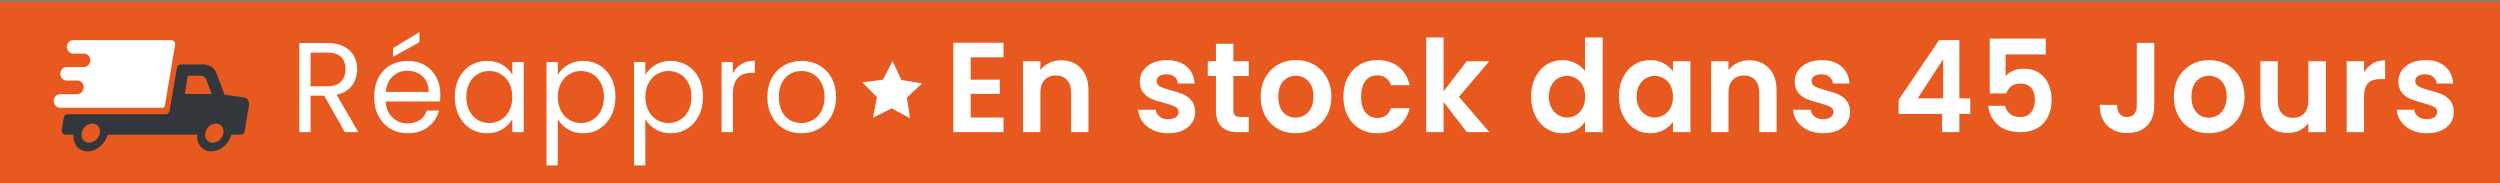
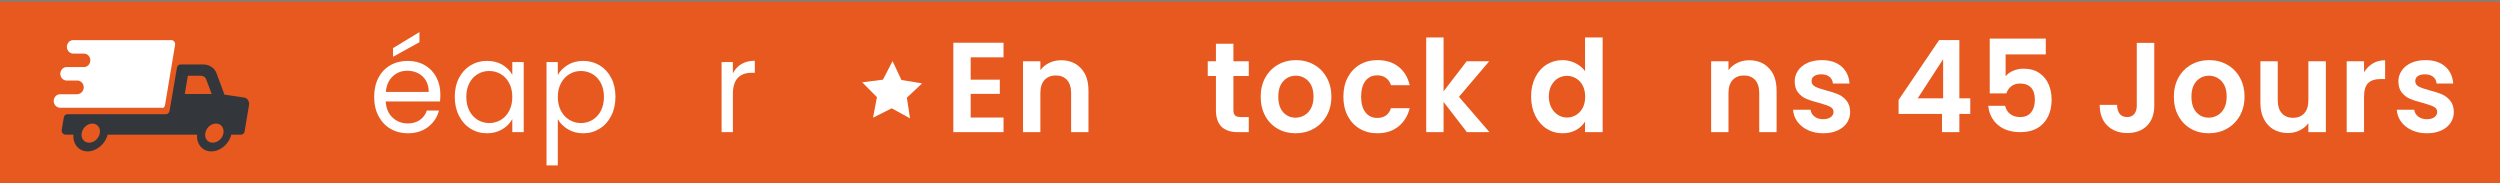
<svg xmlns="http://www.w3.org/2000/svg" version="1.1" id="Calque_1" x="0px" y="0px" width="300px" height="22px" viewBox="0 0 300 22" enable-background="new 0 0 300 22" xml:space="preserve">
  <rect x="0" y="0" width="300" height="22" fill="#808080" stroke="none" />
  <rect y="0.202" fill="#E7591F" width="301.232" height="22.227" />
  <g>
    <path fill="#33363B" d="M29.257,11.699l-2.321-0.339l-0.938-2.53c-0.247-0.679-0.863-1.095-1.629-1.095h-2.691   c-0.222,0-0.42,0.156-0.443,0.391l-0.889,5.189c-0.049,0.232-0.222,0.391-0.446,0.391H8.098c-0.221,0-0.419,0.156-0.443,0.391   l-0.247,1.488c-0.049,0.287,0.173,0.572,0.445,0.572h0.962c-0.098,1.123,0.642,2.01,1.703,2.01c1.062,0,2.125-0.887,2.396-2.01   h10.739c-0.098,1.123,0.643,2.01,1.704,2.01c1.087,0,2.124-0.887,2.396-2.01h1.159c0.222,0,0.42-0.156,0.444-0.391l0.518-3.104   C29.973,12.169,29.7,11.751,29.257,11.699L29.257,11.699z M11.975,15.976c-0.099,0.625-0.667,1.146-1.283,1.146   c-0.593,0-1.013-0.521-0.889-1.146c0.099-0.627,0.666-1.148,1.284-1.148C11.678,14.827,12.098,15.349,11.975,15.976z    M22.172,11.282l0.37-2.191h1.581c0.271,0,0.518,0.156,0.616,0.418l0.668,1.773H22.172z M26.813,15.976   c-0.099,0.625-0.667,1.146-1.284,1.146c-0.616,0-1.013-0.521-0.889-1.146c0.099-0.627,0.667-1.148,1.284-1.148   C26.542,14.827,26.911,15.349,26.813,15.976z" />
    <path fill="#FFFFFF" d="M19.802,12.61l1.208-7.223c0.05-0.287-0.171-0.574-0.443-0.574H8.79c-0.419,0-0.765,0.365-0.765,0.809   S8.371,6.431,8.79,6.431h1.285c0.419,0,0.765,0.365,0.765,0.809c0,0.442-0.346,0.809-0.765,0.809H8   c-0.419,0-0.765,0.365-0.765,0.808C7.235,9.3,7.581,9.664,8,9.664l1.284,0.001c0.42,0,0.766,0.365,0.766,0.808   c0,0.443-0.346,0.81-0.766,0.835H7.21c-0.419,0-0.766,0.365-0.766,0.809s0.346,0.809,0.766,0.809h12.122   C19.579,13.028,19.776,12.847,19.802,12.61L19.802,12.61z" />
  </g>
  <g>
-     <path fill="#FFFFFF" d="M41.375,15.855l-2.47-4.375h-1.637v4.375h-1.354V5.158h3.348c0.784,0,1.446,0.138,1.986,0.415   c0.541,0.276,0.945,0.649,1.213,1.12c0.268,0.471,0.401,1.008,0.401,1.611c0,0.737-0.206,1.387-0.617,1.949   s-1.029,0.937-1.853,1.12l2.604,4.482H41.375z M37.269,10.361h1.994c0.734,0,1.285-0.187,1.652-0.56   c0.367-0.374,0.55-0.872,0.55-1.497c0-0.634-0.181-1.125-0.543-1.473c-0.362-0.348-0.915-0.522-1.659-0.522h-1.994V10.361z" />
    <path fill="#FFFFFF" d="M52.802,12.172h-6.517c0.05,0.828,0.325,1.477,0.826,1.941s1.108,0.697,1.823,0.697   c0.585,0,1.074-0.141,1.465-0.422c0.392-0.281,0.667-0.656,0.826-1.127h1.458c-0.218,0.809-0.655,1.465-1.31,1.973   c-0.654,0.506-1.468,0.758-2.44,0.758c-0.773,0-1.465-0.178-2.076-0.537c-0.61-0.357-1.088-0.867-1.436-1.525   c-0.348-0.66-0.521-1.426-0.521-2.295c0-0.869,0.168-1.631,0.506-2.287c0.337-0.654,0.811-1.159,1.421-1.511   c0.61-0.353,1.312-0.53,2.105-0.53c0.774,0,1.458,0.174,2.053,0.522s1.054,0.826,1.376,1.435c0.322,0.609,0.483,1.296,0.483,2.064   C52.847,11.594,52.832,11.875,52.802,12.172z M51.106,9.663c-0.229-0.384-0.538-0.675-0.93-0.875   c-0.392-0.199-0.826-0.299-1.302-0.299c-0.685,0-1.267,0.226-1.748,0.675c-0.481,0.451-0.757,1.074-0.826,1.872h5.148   C51.448,10.504,51.334,10.046,51.106,9.663z M50.332,5.066l-3.169,1.75V5.772l3.169-1.918V5.066z" />
    <path fill="#FFFFFF" d="M55.079,9.355c0.337-0.649,0.801-1.153,1.391-1.512c0.59-0.358,1.248-0.537,1.972-0.537   c0.714,0,1.334,0.159,1.86,0.476c0.525,0.317,0.917,0.716,1.175,1.197V7.445h1.369v8.411h-1.369v-1.566   c-0.268,0.492-0.667,0.898-1.198,1.221s-1.148,0.482-1.853,0.482c-0.724,0-1.378-0.184-1.964-0.551   c-0.585-0.369-1.046-0.885-1.384-1.551c-0.337-0.664-0.506-1.422-0.506-2.271C54.573,10.759,54.741,10.005,55.079,9.355z    M61.104,9.977c-0.248-0.47-0.583-0.831-1.004-1.082c-0.421-0.25-0.885-0.376-1.391-0.376s-0.967,0.123-1.383,0.369   c-0.417,0.245-0.75,0.604-0.997,1.074c-0.248,0.471-0.372,1.023-0.372,1.658c0,0.644,0.124,1.205,0.372,1.679   c0.248,0.477,0.58,0.84,0.997,1.09c0.417,0.252,0.877,0.377,1.383,0.377s0.97-0.125,1.391-0.377c0.422-0.25,0.756-0.613,1.004-1.09   c0.248-0.475,0.372-1.029,0.372-1.665C61.477,11,61.353,10.448,61.104,9.977z" />
    <path fill="#FFFFFF" d="M68.134,7.79c0.531-0.322,1.148-0.483,1.853-0.483c0.724,0,1.381,0.179,1.971,0.537   c0.59,0.358,1.054,0.862,1.391,1.512c0.337,0.65,0.506,1.404,0.506,2.264c0,0.849-0.168,1.607-0.506,2.271   c-0.337,0.666-0.801,1.182-1.391,1.551c-0.59,0.367-1.247,0.551-1.971,0.551c-0.694,0-1.307-0.16-1.837-0.482   c-0.531-0.322-0.935-0.725-1.213-1.205v5.541h-1.354V7.445h1.354v1.55C67.205,8.514,67.604,8.112,68.134,7.79z M72.1,9.962   c-0.248-0.471-0.583-0.829-1.004-1.074c-0.422-0.246-0.885-0.369-1.391-0.369c-0.496,0-0.955,0.125-1.376,0.376   c-0.421,0.251-0.759,0.614-1.012,1.09s-0.379,1.025-0.379,1.649c0,0.635,0.126,1.19,0.379,1.665c0.253,0.477,0.59,0.84,1.012,1.09   c0.422,0.252,0.88,0.377,1.376,0.377c0.506,0,0.969-0.125,1.391-0.377c0.421-0.25,0.756-0.613,1.004-1.09   c0.248-0.475,0.372-1.035,0.372-1.679C72.472,10.985,72.347,10.433,72.1,9.962z" />
-     <path fill="#FFFFFF" d="M78.639,7.79c0.531-0.322,1.148-0.483,1.853-0.483c0.724,0,1.381,0.179,1.971,0.537   c0.59,0.358,1.054,0.862,1.391,1.512c0.337,0.65,0.506,1.404,0.506,2.264c0,0.849-0.168,1.607-0.506,2.271   c-0.337,0.666-0.801,1.182-1.391,1.551c-0.59,0.367-1.247,0.551-1.971,0.551c-0.694,0-1.307-0.16-1.837-0.482   c-0.531-0.322-0.935-0.725-1.213-1.205v5.541h-1.354V7.445h1.354v1.55C77.709,8.514,78.108,8.112,78.639,7.79z M82.604,9.962   c-0.248-0.471-0.583-0.829-1.004-1.074c-0.422-0.246-0.885-0.369-1.391-0.369c-0.496,0-0.955,0.125-1.376,0.376   c-0.421,0.251-0.759,0.614-1.012,1.09s-0.379,1.025-0.379,1.649c0,0.635,0.126,1.19,0.379,1.665c0.253,0.477,0.59,0.84,1.012,1.09   c0.422,0.252,0.88,0.377,1.376,0.377c0.506,0,0.969-0.125,1.391-0.377c0.421-0.25,0.756-0.613,1.004-1.09   c0.248-0.475,0.372-1.035,0.372-1.679C82.976,10.985,82.852,10.433,82.604,9.962z" />
    <path fill="#FFFFFF" d="M88.965,7.69c0.441-0.266,0.979-0.399,1.614-0.399v1.442h-0.357c-1.518,0-2.276,0.85-2.276,2.548v4.574   h-1.354V7.445h1.354v1.366C88.184,8.33,88.523,7.957,88.965,7.69z" />
-     <path fill="#FFFFFF" d="M94.067,15.455c-0.62-0.357-1.106-0.867-1.458-1.525c-0.352-0.66-0.528-1.426-0.528-2.295   c0-0.859,0.181-1.619,0.543-2.279c0.362-0.66,0.856-1.167,1.48-1.519c0.625-0.353,1.324-0.53,2.098-0.53   c0.773,0,1.473,0.177,2.098,0.53c0.625,0.353,1.118,0.857,1.48,1.511c0.362,0.655,0.543,1.417,0.543,2.287   c0,0.87-0.186,1.635-0.558,2.295c-0.372,0.658-0.875,1.168-1.51,1.525c-0.635,0.359-1.339,0.537-2.113,0.537   C95.379,15.992,94.688,15.814,94.067,15.455z M97.512,14.412c0.427-0.234,0.771-0.588,1.034-1.059s0.395-1.043,0.395-1.719   c0-0.675-0.129-1.248-0.387-1.719c-0.258-0.47-0.595-0.821-1.012-1.051c-0.417-0.23-0.868-0.345-1.354-0.345   c-0.496,0-0.95,0.115-1.361,0.345c-0.412,0.23-0.742,0.581-0.989,1.051c-0.248,0.471-0.372,1.044-0.372,1.719   c0,0.686,0.122,1.264,0.365,1.735c0.243,0.471,0.567,0.82,0.975,1.051c0.406,0.23,0.853,0.346,1.339,0.346   C96.629,14.766,97.085,14.648,97.512,14.412z" />
    <path fill="#FFFFFF" d="M116.482,6.877v2.686h3.496v1.703h-3.496v2.839h3.942v1.75h-6.025V5.127h6.025v1.75H116.482z" />
    <path fill="#FFFFFF" d="M129.709,8.189c0.605,0.64,0.907,1.533,0.907,2.679v4.988h-2.083v-4.697c0-0.675-0.164-1.194-0.491-1.558   c-0.327-0.363-0.774-0.545-1.339-0.545c-0.575,0-1.029,0.182-1.361,0.545c-0.333,0.363-0.498,0.883-0.498,1.558v4.697h-2.083V7.353   h2.083v1.059c0.277-0.368,0.632-0.657,1.063-0.867c0.432-0.209,0.905-0.314,1.421-0.314C128.31,7.23,129.104,7.55,129.709,8.189z" />
-     <path fill="#FFFFFF" d="M138.368,15.617c-0.536-0.25-0.959-0.592-1.272-1.021s-0.484-0.904-0.514-1.426h2.098   c0.04,0.326,0.196,0.598,0.469,0.813c0.272,0.215,0.612,0.322,1.019,0.322c0.396,0,0.707-0.082,0.93-0.246   c0.224-0.162,0.335-0.373,0.335-0.629c0-0.275-0.136-0.482-0.409-0.621s-0.707-0.289-1.302-0.453   c-0.615-0.152-1.119-0.313-1.51-0.475c-0.392-0.164-0.729-0.415-1.012-0.752c-0.283-0.338-0.424-0.793-0.424-1.366   c0-0.47,0.131-0.9,0.394-1.289c0.263-0.389,0.64-0.696,1.131-0.921c0.491-0.225,1.069-0.337,1.733-0.337   c0.982,0,1.765,0.253,2.351,0.759c0.585,0.507,0.908,1.189,0.967,2.049h-1.994c-0.03-0.337-0.167-0.606-0.409-0.806   c-0.243-0.199-0.568-0.299-0.975-0.299c-0.377,0-0.667,0.072-0.871,0.215c-0.203,0.144-0.305,0.343-0.305,0.599   c0,0.287,0.139,0.504,0.417,0.653c0.277,0.148,0.709,0.299,1.294,0.452c0.595,0.153,1.086,0.313,1.473,0.476   c0.387,0.164,0.721,0.417,1.004,0.76c0.283,0.342,0.429,0.795,0.439,1.357c0,0.492-0.131,0.932-0.394,1.32   c-0.263,0.389-0.64,0.693-1.131,0.914c-0.491,0.219-1.064,0.328-1.719,0.328C139.509,15.992,138.904,15.867,138.368,15.617z" />
    <path fill="#FFFFFF" d="M148.009,9.118v4.113c0,0.287,0.067,0.494,0.201,0.621c0.134,0.129,0.359,0.193,0.677,0.193h0.967v1.811   h-1.31c-1.755,0-2.633-0.881-2.633-2.641V9.118h-0.982V7.353h0.982V5.25h2.098v2.103h1.845v1.765H148.009z" />
    <path fill="#FFFFFF" d="M153.321,15.449c-0.636-0.363-1.134-0.879-1.495-1.543c-0.363-0.666-0.543-1.434-0.543-2.302   c0-0.87,0.186-1.637,0.558-2.302c0.372-0.665,0.88-1.179,1.524-1.542c0.645-0.363,1.363-0.544,2.158-0.544   c0.793,0,1.512,0.182,2.156,0.544c0.646,0.363,1.154,0.877,1.525,1.542c0.373,0.666,0.559,1.432,0.559,2.302   c0,0.869-0.191,1.636-0.572,2.302c-0.383,0.664-0.898,1.18-1.549,1.543c-0.648,0.363-1.375,0.543-2.18,0.543   C154.67,15.992,153.955,15.813,153.321,15.449z M156.527,13.836c0.332-0.188,0.598-0.473,0.797-0.852   c0.197-0.377,0.297-0.838,0.297-1.38c0-0.808-0.205-1.43-0.617-1.865c-0.412-0.435-0.916-0.652-1.51-0.652   c-0.596,0-1.094,0.218-1.496,0.652c-0.402,0.435-0.602,1.057-0.602,1.865c0,0.808,0.195,1.429,0.586,1.865   c0.393,0.436,0.887,0.652,1.48,0.652C155.84,14.121,156.195,14.025,156.527,13.836z" />
    <path fill="#FFFFFF" d="M161.727,9.294c0.348-0.66,0.828-1.171,1.443-1.535c0.615-0.363,1.32-0.544,2.113-0.544   c1.021,0,1.867,0.263,2.537,0.79c0.67,0.527,1.117,1.266,1.346,2.217h-2.246c-0.119-0.368-0.32-0.657-0.604-0.867   c-0.281-0.209-0.631-0.314-1.049-0.314c-0.594,0-1.066,0.223-1.412,0.667c-0.348,0.445-0.521,1.077-0.521,1.896   c0,0.808,0.174,1.435,0.521,1.88c0.346,0.445,0.818,0.668,1.412,0.668c0.844,0,1.395-0.389,1.652-1.168h2.246   c-0.229,0.922-0.68,1.652-1.354,2.195s-1.518,0.813-2.529,0.813c-0.793,0-1.498-0.18-2.113-0.543s-1.096-0.875-1.443-1.535   s-0.52-1.43-0.52-2.31C161.207,10.724,161.379,9.954,161.727,9.294z" />
    <path fill="#FFFFFF" d="M176.025,15.855l-2.797-3.623v3.623h-2.084V4.498h2.084v6.461l2.768-3.606h2.707l-3.629,4.267l3.66,4.236   H176.025z" />
    <path fill="#FFFFFF" d="M184.23,9.287c0.332-0.665,0.787-1.177,1.361-1.535c0.576-0.358,1.215-0.537,1.92-0.537   c0.535,0,1.047,0.12,1.533,0.36c0.484,0.241,0.873,0.56,1.16,0.959V4.498h2.113v11.357h-2.113v-1.26   c-0.258,0.42-0.621,0.758-1.086,1.014c-0.467,0.256-1.008,0.383-1.623,0.383c-0.693,0-1.328-0.184-1.904-0.551   c-0.574-0.369-1.029-0.889-1.361-1.559s-0.498-1.439-0.498-2.31C183.732,10.714,183.898,9.952,184.23,9.287z M189.922,10.261   c-0.197-0.374-0.467-0.66-0.803-0.86c-0.338-0.199-0.699-0.299-1.086-0.299s-0.744,0.097-1.072,0.292   c-0.326,0.194-0.592,0.479-0.795,0.852s-0.307,0.816-0.307,1.327c0,0.511,0.104,0.96,0.307,1.343s0.471,0.678,0.803,0.883   s0.688,0.307,1.064,0.307c0.387,0,0.748-0.1,1.086-0.299c0.336-0.199,0.605-0.486,0.803-0.859c0.199-0.373,0.299-0.822,0.299-1.343   C190.221,11.083,190.121,10.634,189.922,10.261z" />
-     <path fill="#FFFFFF" d="M194.766,9.287c0.332-0.665,0.783-1.177,1.354-1.535s1.207-0.537,1.912-0.537   c0.615,0,1.152,0.128,1.615,0.383c0.461,0.256,0.83,0.578,1.107,0.967V7.353h2.098v8.502h-2.098v-1.244   c-0.268,0.4-0.637,0.73-1.107,0.99c-0.473,0.262-1.016,0.391-1.631,0.391c-0.693,0-1.326-0.184-1.896-0.551   c-0.57-0.369-1.021-0.889-1.354-1.559s-0.498-1.439-0.498-2.31C194.268,10.714,194.434,9.952,194.766,9.287z M200.457,10.261   c-0.199-0.374-0.467-0.66-0.805-0.86c-0.336-0.199-0.699-0.299-1.086-0.299s-0.744,0.097-1.07,0.292   c-0.328,0.194-0.594,0.479-0.797,0.852s-0.305,0.816-0.305,1.327c0,0.511,0.102,0.96,0.305,1.343s0.471,0.678,0.805,0.883   c0.332,0.205,0.686,0.307,1.063,0.307c0.387,0,0.75-0.1,1.086-0.299c0.338-0.199,0.605-0.486,0.805-0.859   c0.197-0.373,0.297-0.822,0.297-1.343C200.754,11.083,200.654,10.634,200.457,10.261z" />
    <path fill="#FFFFFF" d="M212.283,8.189c0.605,0.64,0.908,1.533,0.908,2.679v4.988h-2.082v-4.697c0-0.675-0.164-1.194-0.492-1.558   c-0.326-0.363-0.773-0.545-1.338-0.545c-0.576,0-1.029,0.182-1.361,0.545c-0.334,0.363-0.5,0.883-0.5,1.558v4.697h-2.082V7.353   h2.082v1.059c0.279-0.368,0.633-0.657,1.064-0.867c0.432-0.209,0.904-0.314,1.422-0.314C210.885,7.23,211.68,7.55,212.283,8.189z" />
    <path fill="#FFFFFF" d="M216.955,15.617c-0.535-0.25-0.959-0.592-1.271-1.021s-0.482-0.904-0.514-1.426h2.098   c0.041,0.326,0.197,0.598,0.469,0.813c0.273,0.215,0.613,0.322,1.02,0.322c0.396,0,0.707-0.082,0.93-0.246   c0.225-0.162,0.336-0.373,0.336-0.629c0-0.275-0.137-0.482-0.41-0.621c-0.271-0.139-0.707-0.289-1.301-0.453   c-0.615-0.152-1.119-0.313-1.51-0.475c-0.393-0.164-0.73-0.415-1.014-0.752c-0.281-0.338-0.424-0.793-0.424-1.366   c0-0.47,0.133-0.9,0.395-1.289c0.264-0.389,0.641-0.696,1.131-0.921c0.492-0.225,1.068-0.337,1.734-0.337   c0.98,0,1.766,0.253,2.35,0.759c0.586,0.507,0.908,1.189,0.967,2.049h-1.992c-0.031-0.337-0.166-0.606-0.41-0.806   c-0.242-0.199-0.568-0.299-0.975-0.299c-0.377,0-0.666,0.072-0.869,0.215c-0.205,0.144-0.307,0.343-0.307,0.599   c0,0.287,0.139,0.504,0.418,0.653c0.277,0.148,0.709,0.299,1.293,0.452c0.596,0.153,1.088,0.313,1.475,0.476   c0.387,0.164,0.721,0.417,1.004,0.76c0.283,0.342,0.428,0.795,0.439,1.357c0,0.492-0.133,0.932-0.395,1.32   c-0.264,0.389-0.641,0.693-1.131,0.914c-0.492,0.219-1.064,0.328-1.719,0.328C218.096,15.992,217.492,15.867,216.955,15.617z" />
    <path fill="#FFFFFF" d="M227.832,13.676v-1.688l4.865-7.183h2.426v6.998h1.309v1.873h-1.309v2.18h-2.082v-2.18H227.832z    M233.174,7.107l-3.051,4.696h3.051V7.107z" />
    <path fill="#FFFFFF" d="M245.494,6.524h-4.82v2.625c0.207-0.266,0.506-0.483,0.893-0.652s0.797-0.253,1.234-0.253   c0.793,0,1.443,0.179,1.949,0.538c0.506,0.358,0.873,0.816,1.102,1.374c0.227,0.558,0.342,1.153,0.342,1.788   c0,1.177-0.326,2.123-0.975,2.839c-0.65,0.715-1.574,1.074-2.775,1.074c-1.131,0-2.033-0.293-2.707-0.875   c-0.676-0.584-1.057-1.346-1.146-2.287h2.023c0.09,0.41,0.291,0.736,0.604,0.982s0.711,0.369,1.197,0.369   c0.584,0,1.025-0.189,1.324-0.568c0.297-0.379,0.445-0.881,0.445-1.504c0-0.634-0.15-1.117-0.453-1.45s-0.746-0.499-1.332-0.499   c-0.416,0-0.764,0.107-1.041,0.322s-0.477,0.502-0.596,0.859h-1.994V4.636h6.727V6.524z" />
    <path fill="#FFFFFF" d="M258.512,5.143v7.519c0,1.045-0.293,1.855-0.879,2.434c-0.584,0.578-1.367,0.867-2.35,0.867   c-0.992,0-1.793-0.297-2.404-0.891c-0.609-0.594-0.914-1.422-0.914-2.486h2.082c0.01,0.461,0.117,0.818,0.32,1.074   s0.498,0.385,0.887,0.385c0.375,0,0.664-0.123,0.861-0.369c0.199-0.246,0.299-0.584,0.299-1.014V5.143H258.512z" />
    <path fill="#FFFFFF" d="M262.9,15.449c-0.635-0.363-1.133-0.879-1.494-1.543c-0.363-0.666-0.543-1.434-0.543-2.302   c0-0.87,0.186-1.637,0.557-2.302c0.373-0.665,0.881-1.179,1.525-1.542c0.645-0.363,1.363-0.544,2.158-0.544   c0.793,0,1.512,0.182,2.156,0.544c0.646,0.363,1.154,0.877,1.525,1.542c0.373,0.666,0.559,1.432,0.559,2.302   c0,0.869-0.191,1.636-0.572,2.302c-0.383,0.664-0.898,1.18-1.549,1.543c-0.648,0.363-1.375,0.543-2.18,0.543   C264.25,15.992,263.535,15.813,262.9,15.449z M266.107,13.836c0.332-0.188,0.598-0.473,0.797-0.852   c0.197-0.377,0.297-0.838,0.297-1.38c0-0.808-0.205-1.43-0.617-1.865c-0.412-0.435-0.916-0.652-1.51-0.652   c-0.596,0-1.094,0.218-1.496,0.652c-0.402,0.435-0.604,1.057-0.604,1.865c0,0.808,0.197,1.429,0.588,1.865   c0.393,0.436,0.887,0.652,1.48,0.652C265.42,14.121,265.775,14.025,266.107,13.836z" />
    <path fill="#FFFFFF" d="M279.104,7.353v8.502h-2.098v-1.074c-0.268,0.367-0.617,0.656-1.049,0.867   c-0.432,0.209-0.9,0.314-1.406,0.314c-0.645,0-1.215-0.141-1.711-0.422s-0.885-0.697-1.168-1.244s-0.424-1.199-0.424-1.957V7.353   h2.082v4.68c0,0.676,0.164,1.195,0.492,1.559c0.326,0.363,0.773,0.545,1.338,0.545c0.576,0,1.027-0.182,1.355-0.545   c0.326-0.363,0.49-0.883,0.49-1.559v-4.68H279.104z" />
    <path fill="#FFFFFF" d="M284.734,7.614c0.432-0.256,0.926-0.384,1.48-0.384v2.256h-0.549c-0.656,0-1.148,0.159-1.48,0.476   c-0.334,0.317-0.5,0.87-0.5,1.658v4.236h-2.082V7.353h2.082v1.32C283.955,8.223,284.305,7.87,284.734,7.614z" />
    <path fill="#FFFFFF" d="M289.398,15.617c-0.535-0.25-0.959-0.592-1.271-1.021s-0.482-0.904-0.514-1.426h2.098   c0.041,0.326,0.197,0.598,0.469,0.813c0.273,0.215,0.613,0.322,1.02,0.322c0.396,0,0.707-0.082,0.93-0.246   c0.225-0.162,0.336-0.373,0.336-0.629c0-0.275-0.137-0.482-0.41-0.621c-0.271-0.139-0.707-0.289-1.301-0.453   c-0.615-0.152-1.119-0.313-1.51-0.475c-0.393-0.164-0.73-0.415-1.014-0.752c-0.281-0.338-0.424-0.793-0.424-1.366   c0-0.47,0.133-0.9,0.395-1.289c0.264-0.389,0.641-0.696,1.131-0.921c0.492-0.225,1.068-0.337,1.734-0.337   c0.98,0,1.766,0.253,2.35,0.759c0.586,0.507,0.908,1.189,0.967,2.049h-1.992c-0.031-0.337-0.166-0.606-0.41-0.806   c-0.242-0.199-0.568-0.299-0.975-0.299c-0.377,0-0.666,0.072-0.869,0.215c-0.205,0.144-0.307,0.343-0.307,0.599   c0,0.287,0.139,0.504,0.418,0.653c0.277,0.148,0.709,0.299,1.293,0.452c0.596,0.153,1.088,0.313,1.475,0.476   c0.387,0.164,0.721,0.417,1.004,0.76c0.283,0.342,0.428,0.795,0.439,1.357c0,0.492-0.133,0.932-0.395,1.32   c-0.264,0.389-0.641,0.693-1.131,0.914c-0.492,0.219-1.064,0.328-1.719,0.328C290.539,15.992,289.936,15.867,289.398,15.617z" />
  </g>
  <polygon fill="#FFFFFF" points="109.205,14.202 107.005,12.996 104.764,14.125 105.232,11.659 103.466,9.876 105.955,9.559   107.105,7.33 108.175,9.599 110.651,10.004 108.824,11.723 " />
</svg>